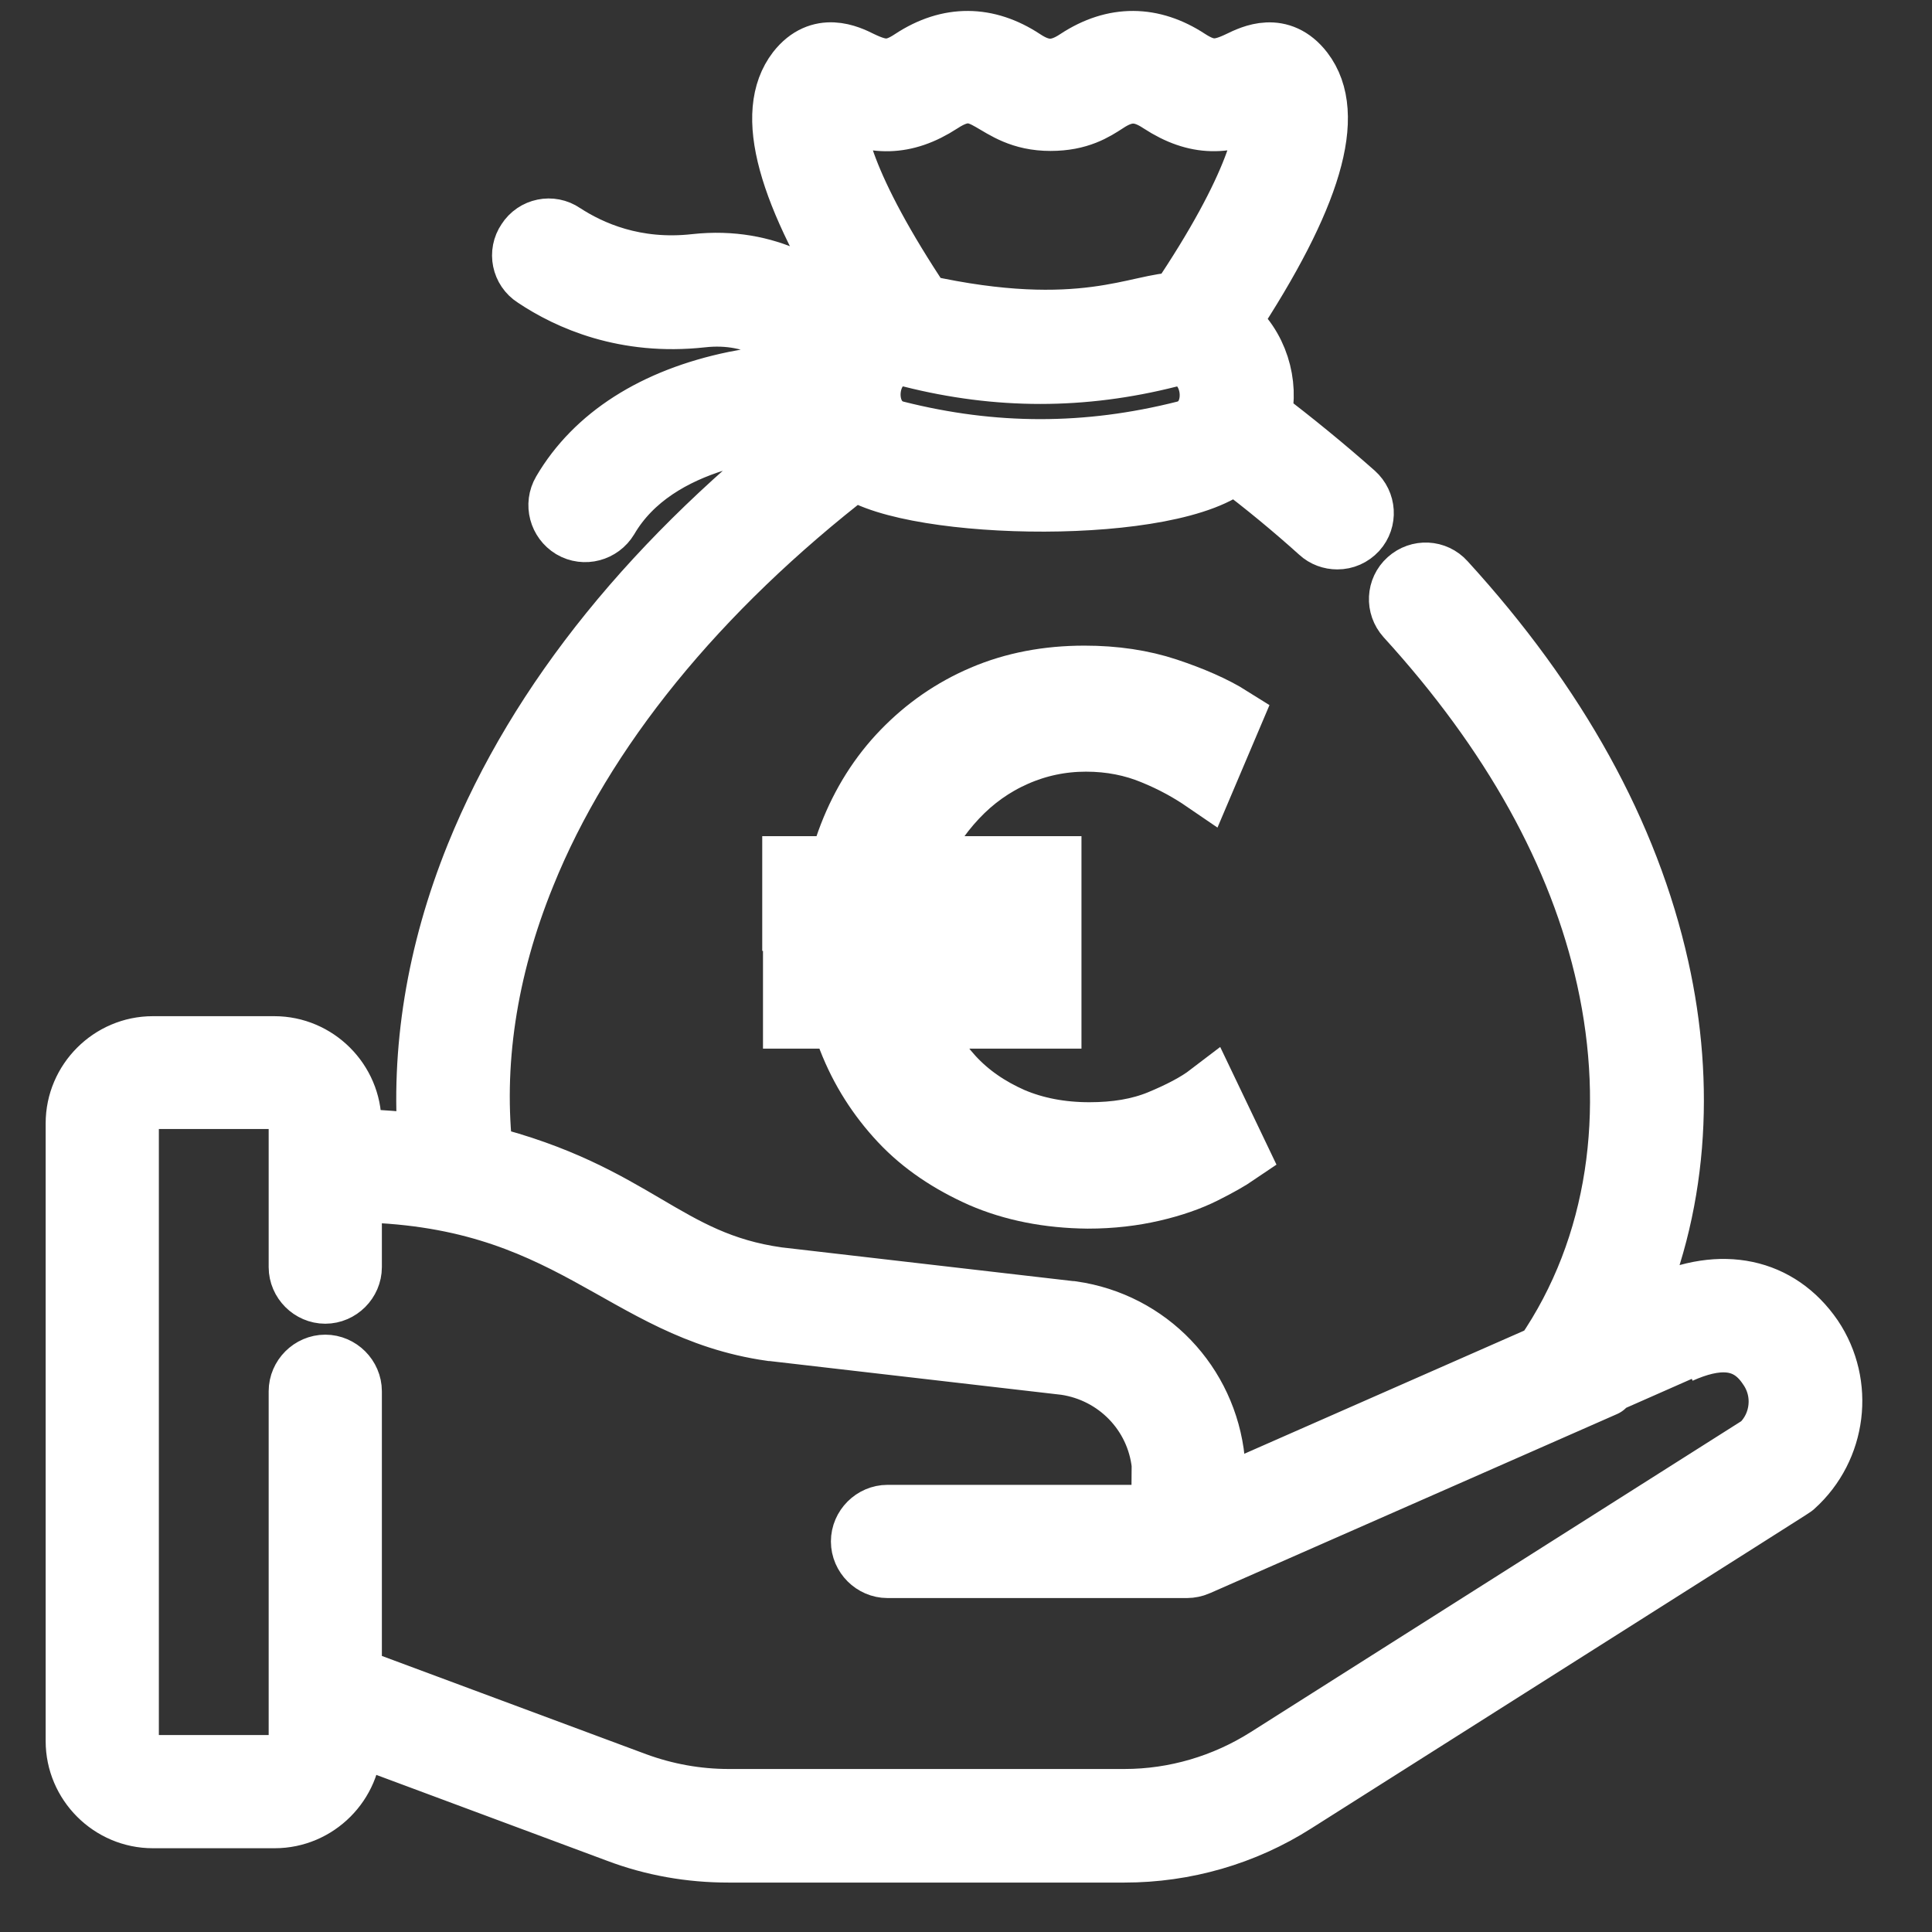
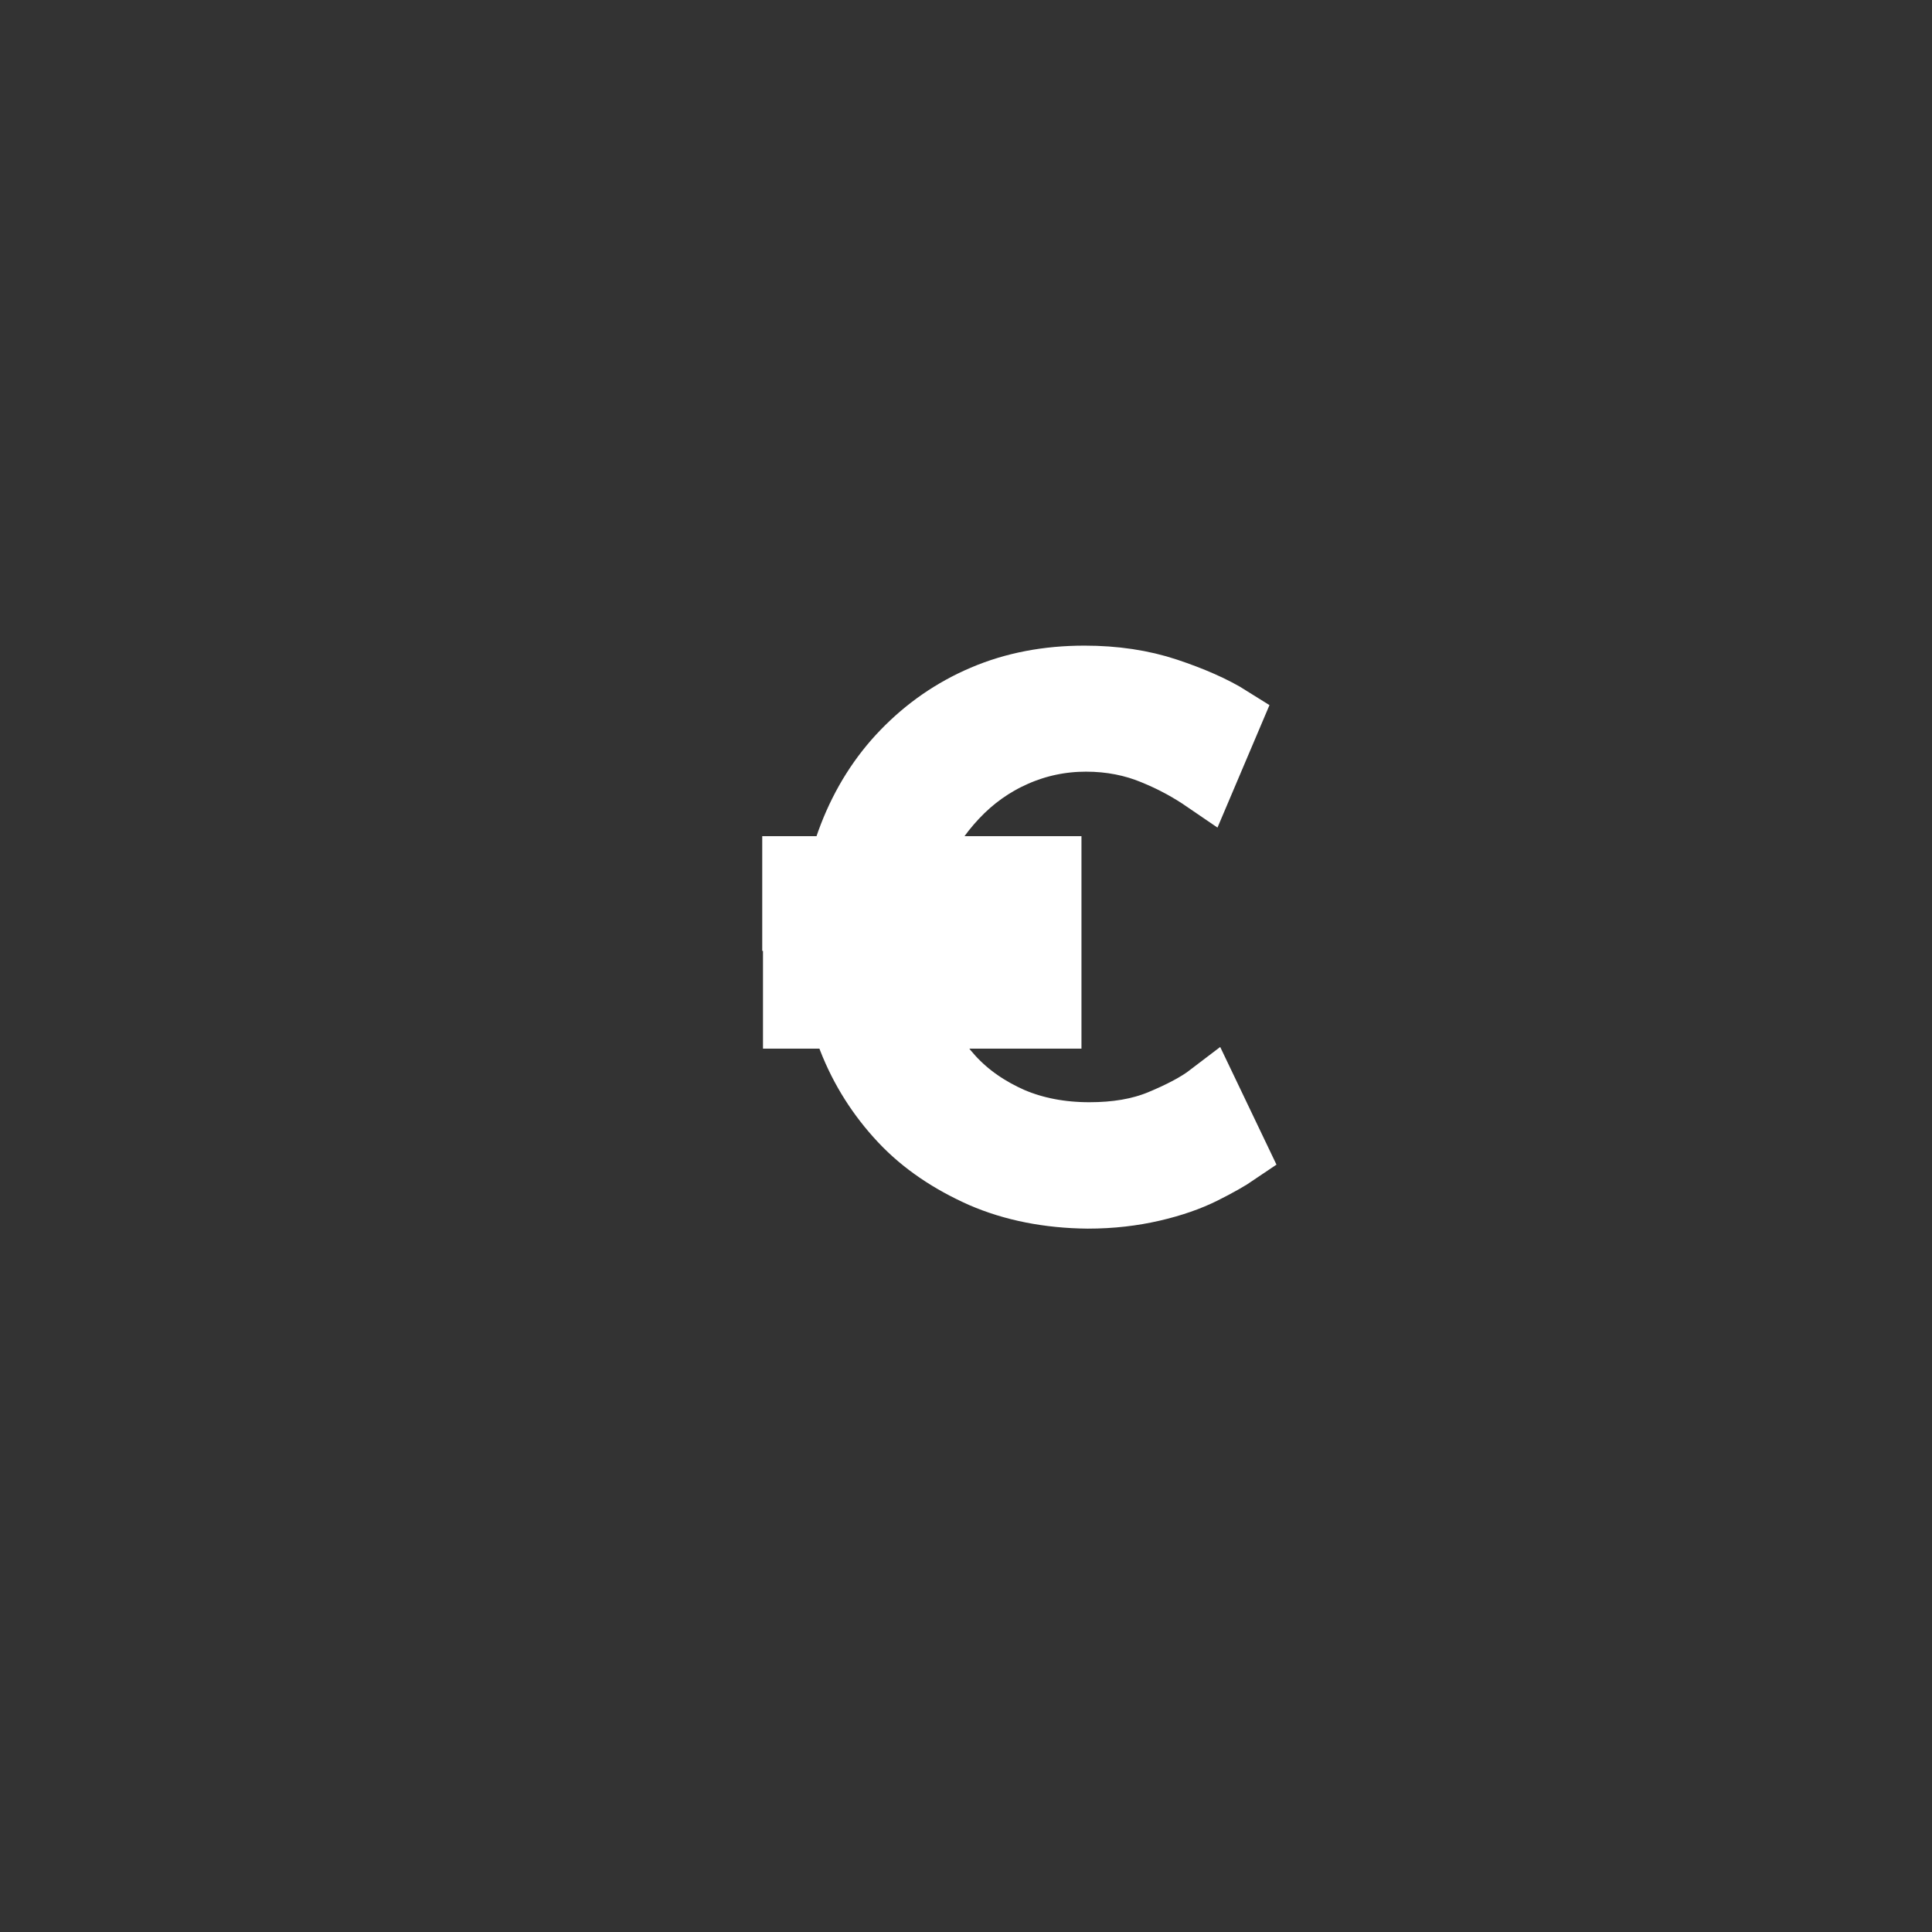
<svg xmlns="http://www.w3.org/2000/svg" version="1.1" id="Capa_1" x="0px" y="0px" viewBox="0 0 512 512" style="enable-background:new 0 0 512 512;" xml:space="preserve">
  <rect x="0" y="0" width="512" height="512" fill="#333333" stroke="none" />
  <style type="text/css">
	.st0{fill:#FFFFFF;stroke:#FFFFFF;stroke-width:16;stroke-miterlimit:10;}
</style>
  <g>
    <g>
-       <path class="st0" d="M480.4,354.4c-9-13.1-24.2-16.4-40.7-8.6l-8.7,3.8c13.8-29.4,15.5-62.2,8.6-93.1    c-7.9-35.5-26.9-69.9-56.6-102.4c-2.6-2.9-7-3.1-9.9-0.5s-3.1,7-0.5,9.9c27.9,30.6,45.9,62.8,53.2,95.9    c7.7,34.9,3.3,70.8-16.5,99.6l-87.5,38.5l0.1-9.8c0-0.3,0-0.5,0-0.8c-2.1-20.3-17.5-36.5-37.8-39.4c-0.1,0-0.1,0-0.2,0l-77.8-9    c-29.9-4.2-37.6-22.2-78.1-32.4c-2.8-23.7,0.9-49,11.2-74.3c15.4-38.2,45.6-75.3,87.3-107.5c15.6,11.1,85,12.4,100.6-1.8    c8,6,15.6,12.3,22.6,18.6c1.3,1.2,3,1.8,4.7,1.8c2,0,3.8-0.8,5.2-2.3c2.6-2.9,2.3-7.3-0.6-9.9c-7.8-6.9-16.1-13.7-24.8-20.3    c2.1-8.7-0.8-18.8-8.4-24.9c22-33.4,28.4-55.2,19.6-66.7c-6.1-7.9-13.6-4.2-16.9-2.6c-5.4,2.6-8.4,2.8-13.5-0.5    c-9.6-6.3-19.7-6.5-29.6,0c-5.1,3.4-9.1,3.4-14.2,0c-9.6-6.3-19.7-6.5-29.6,0c-5.1,3.4-8.1,3.1-13.5,0.5    c-3.2-1.6-10.8-5.3-16.9,2.5c-8.6,11.2-2.9,32.2,17.6,64.5c-1.2,0.7-2.4,1.5-3.6,2.3c-8.2-8.6-21.6-17.6-40.9-15.5    c-16,1.8-27.8-3.5-35-8.2c-3.2-2.2-7.6-1.3-9.7,2c-2.2,3.2-1.3,7.6,2,9.7c9.1,6.1,24.1,12.8,44.3,10.6c14.9-1.7,25.1,6,31.4,13.7    c-0.1,0.3-0.2,0.6-0.3,0.9c-5.3,0.1-13.4,0.6-22.3,2.4c-21.3,4.4-37.1,14.5-45.7,29.2c-2,3.4-0.8,7.7,2.5,9.7    c3.4,2,7.7,0.8,9.7-2.5c12.8-21.9,44.2-24.6,56.5-24.7c0.1,0.2,0.1,0.3,0.2,0.5c-44.3,34.2-75.2,72.4-91.8,113.4    c-10.5,26-14.6,52-12.6,76.8c-6.7-1-13.6-1.5-20.4-1.6v-4.2c0-11.2-9.2-20.4-20.4-20.4H40.5c-11.2,0-20.4,9.2-20.4,20.4v163.7    c0,11.2,9.2,20.4,20.4,20.4h32.3c11.2,0,20.4-9.2,20.4-20.4v-2l70.4,26.2c9.5,3.6,19.4,5.3,29.4,5.3H298c16,0,31.7-4.5,45.2-13.1    c140-88.7,131.4-83.2,132.3-83.9C486.7,383.8,488.8,366.9,480.4,354.4L480.4,354.4z M313.9,114.2c-25.7,6.5-50.7,6.5-76.4,0    c-11.1-2.8-7.9-22.5,4-19.5c23,5.8,45.4,5.8,68.3,0C321.5,91.8,325,111.4,313.9,114.2z M221.7,28.5c0.1,0,0.1,0.1,0.2,0.1    c9.5,4.7,17.8,5,27.5-1.3c12-7.9,13.3,4.7,29,4.7c7.6,0,11.7-2.7,14.8-4.7c5.1-3.4,9.1-3.4,14.2,0c9.7,6.3,17.7,6,27.6,1.2    c1.4,5.2-1.8,20.7-22.7,51.7c-10.3-0.2-25.4,10-67.9,0.6C223.5,49.5,220.2,33.8,221.7,28.5L221.7,28.5z M466.5,382.9l-130.8,82.9    c-11.2,7.1-24.3,11-37.7,11H193.1c-8.4,0-16.7-1.5-24.6-4.4l-75.3-28v-75.7c0-3.8-3.2-7-7-7c-3.8,0-7,3.2-7,7v92.7    c0,3.5-2.8,6.4-6.4,6.4H40.5c-3.5,0-6.4-2.8-6.4-6.4V297.6c0-3.5,2.8-6.4,6.4-6.4h32.3c3.5,0,6.4,2.8,6.4,6.4v38.2    c0,3.8,3.2,7,7,7c3.8,0,7-3.2,7-7v-19.9c58.1,0.5,71.2,31.1,111.1,36.8c0.1,0,0.1,0,0.2,0l77.8,9c13.6,2,24.1,12.8,25.6,26.4    l-0.1,13.4h-72.6c-3.8,0-7,3.2-7,7c0,3.8,3.2,7,7,7h79.4c0.8,0,1.9-0.2,2.8-0.6c0.2-0.1,127.8-56.2,127.9-56.3    c9.2-4.1,17.6-4.7,23.2,3.7C473.1,368.8,472.1,377.6,466.5,382.9z" />
      <g>
        <g>
          <path class="st0" d="M210,229.6h68.6v14.4H210V229.6z M210.2,255.7h68.4v14.2h-68.4V255.7z M328.1,305.9c-2.2,1.5-5.2,3.2-9,5.1      s-8.4,3.5-13.6,4.7c-5.2,1.2-10.9,1.9-17.2,1.9c-10.5-0.1-20-2-28.3-5.6c-8.3-3.7-15.6-8.5-21.5-14.8      c-5.9-6.3-10.5-13.5-13.7-21.7s-4.8-16.9-4.8-26.2c0-10.1,1.7-19.5,5-28c3.3-8.5,8-16,14.1-22.3c6.1-6.3,13.1-11.2,21.3-14.7      s17.2-5.2,27-5.2c8,0,15.4,1.1,22,3.3s12.4,4.7,17,7.6l-7.3,17.2c-3.8-2.6-8.2-5.1-13.6-7.3c-5.3-2.2-11.2-3.4-17.7-3.4      s-12.7,1.3-18.6,3.9c-5.9,2.6-11.1,6.3-15.6,11.1s-8.1,10.2-10.6,16.5c-2.5,6.3-3.8,13-3.8,20.4c0,7.2,1.1,14.1,3.5,20.3      c2.3,6.3,5.6,11.8,9.9,16.5c4.3,4.7,9.6,8.3,15.7,11c6.1,2.6,12.9,3.9,20.4,3.9c7,0,13.1-1,18.5-3.2c5.3-2.2,9.8-4.5,13.2-7.1      L328.1,305.9z" />
        </g>
      </g>
    </g>
  </g>
</svg>